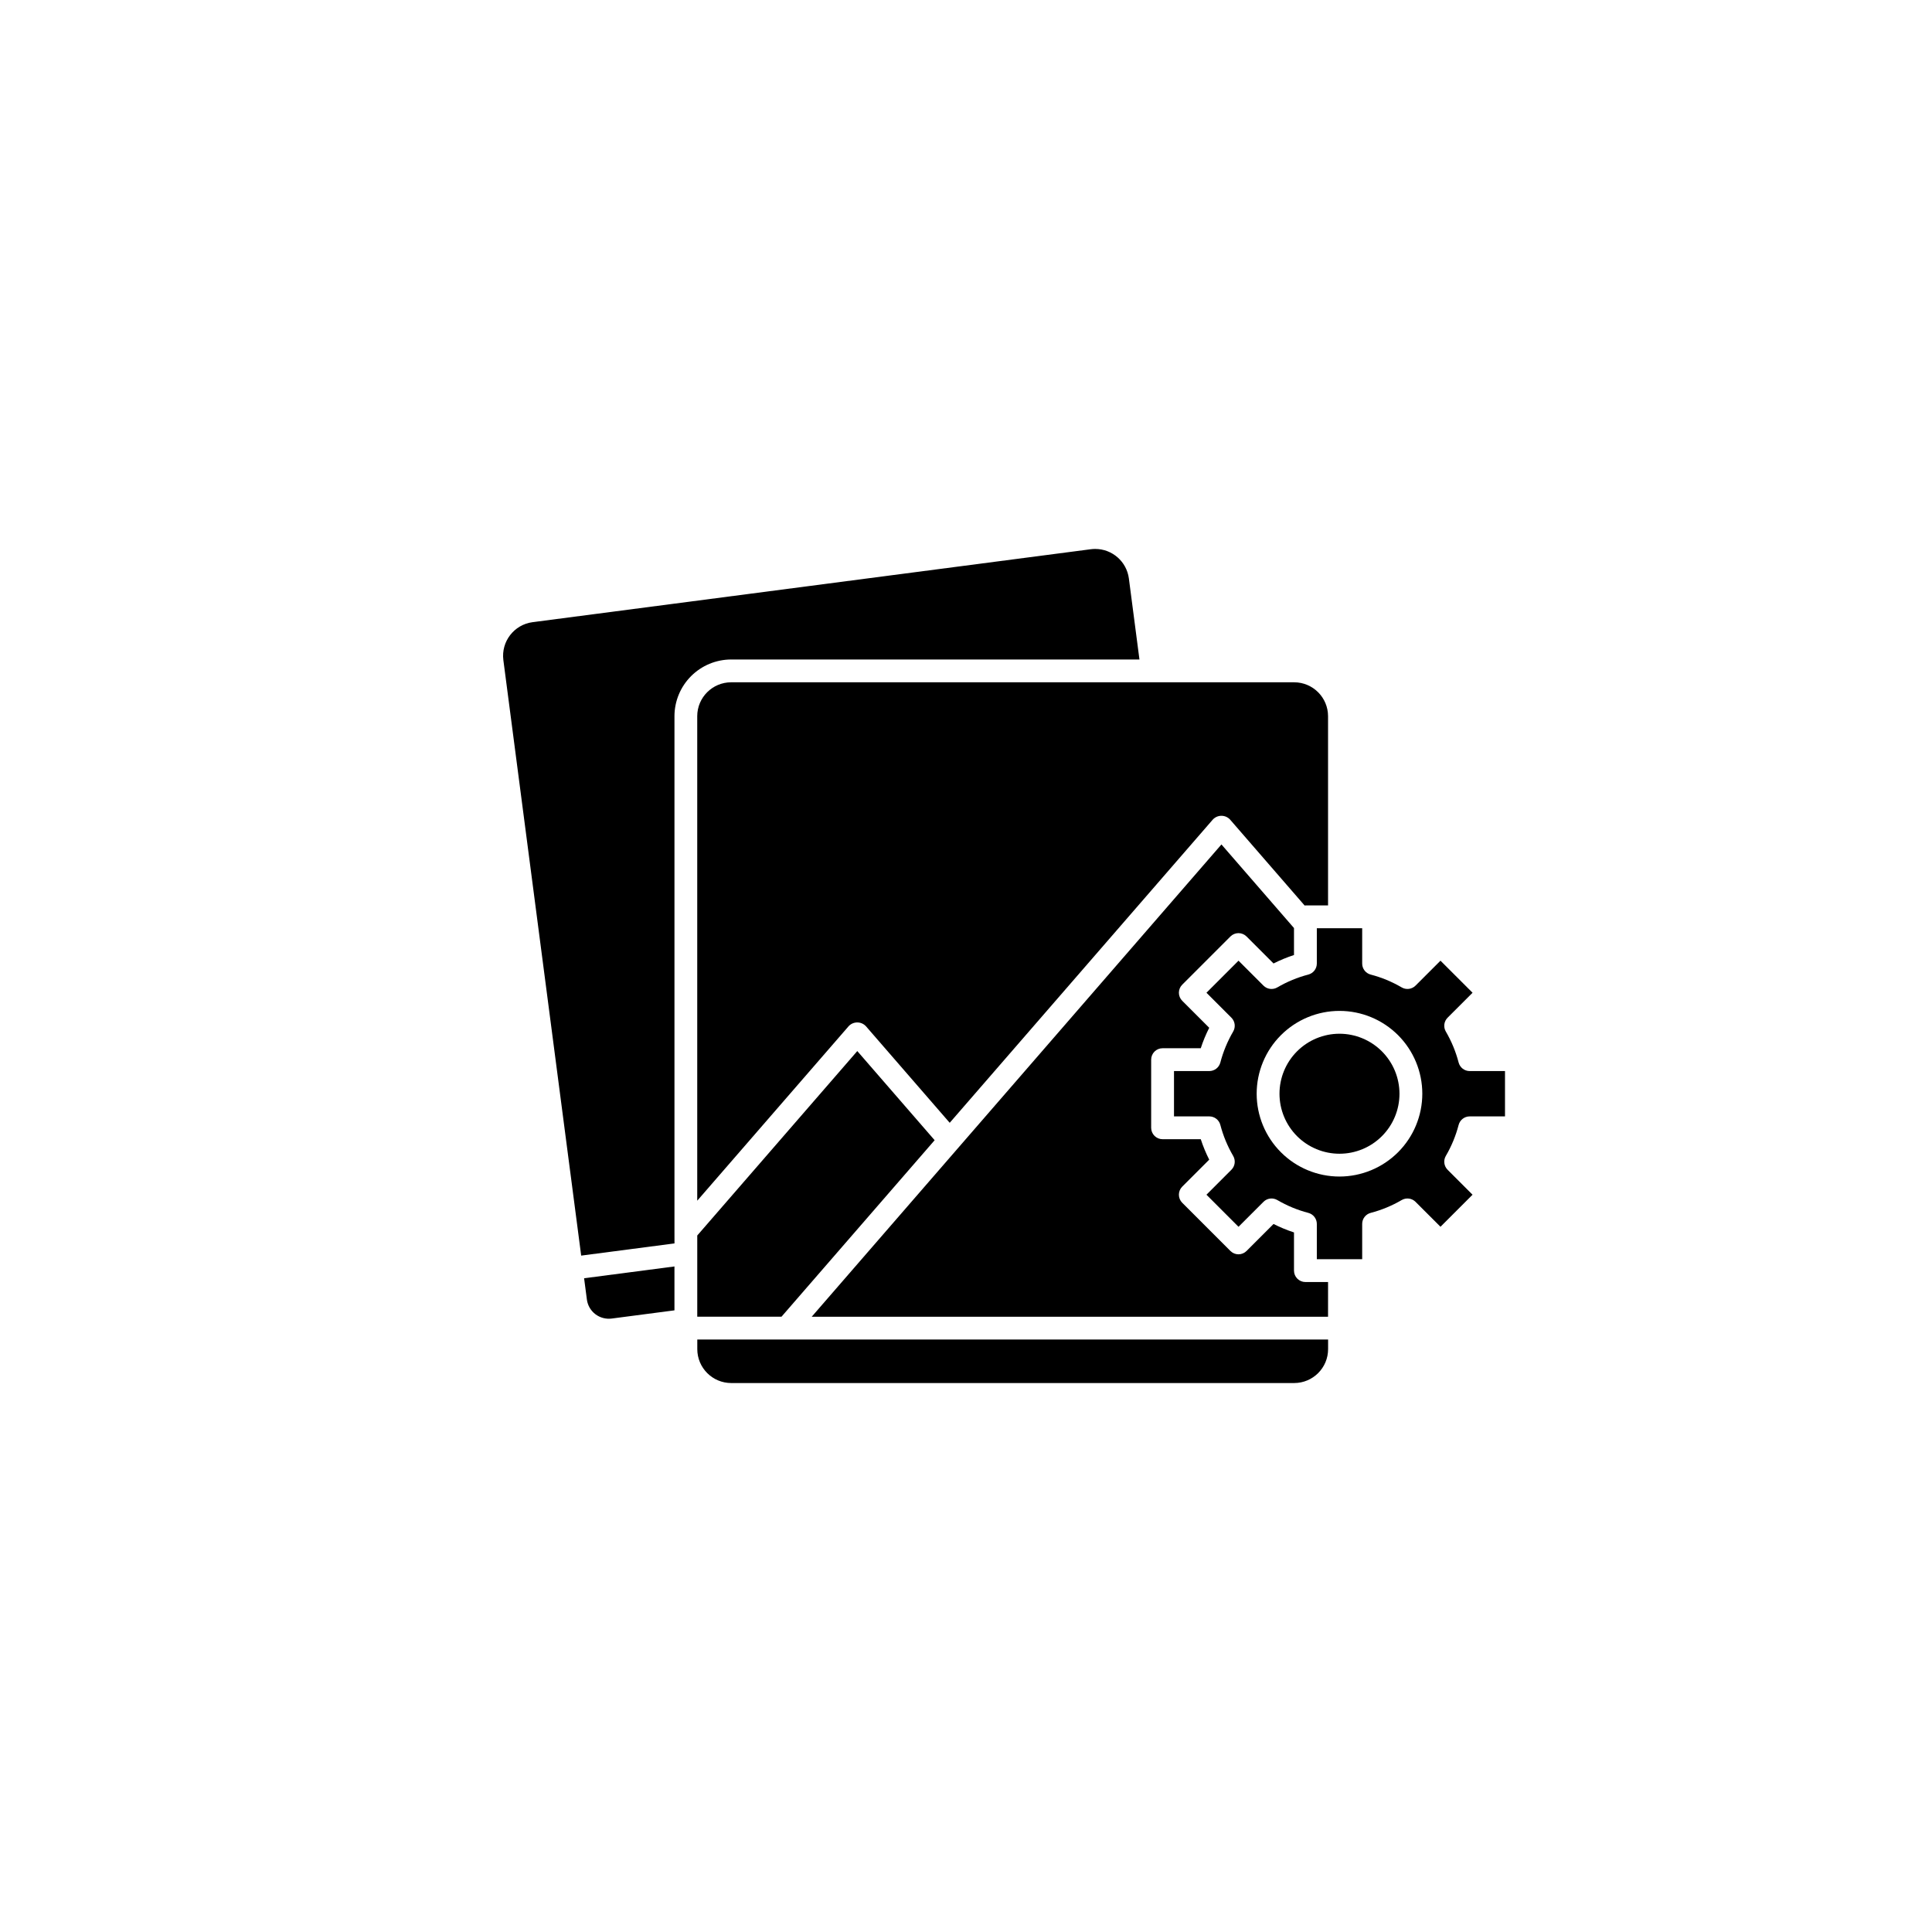
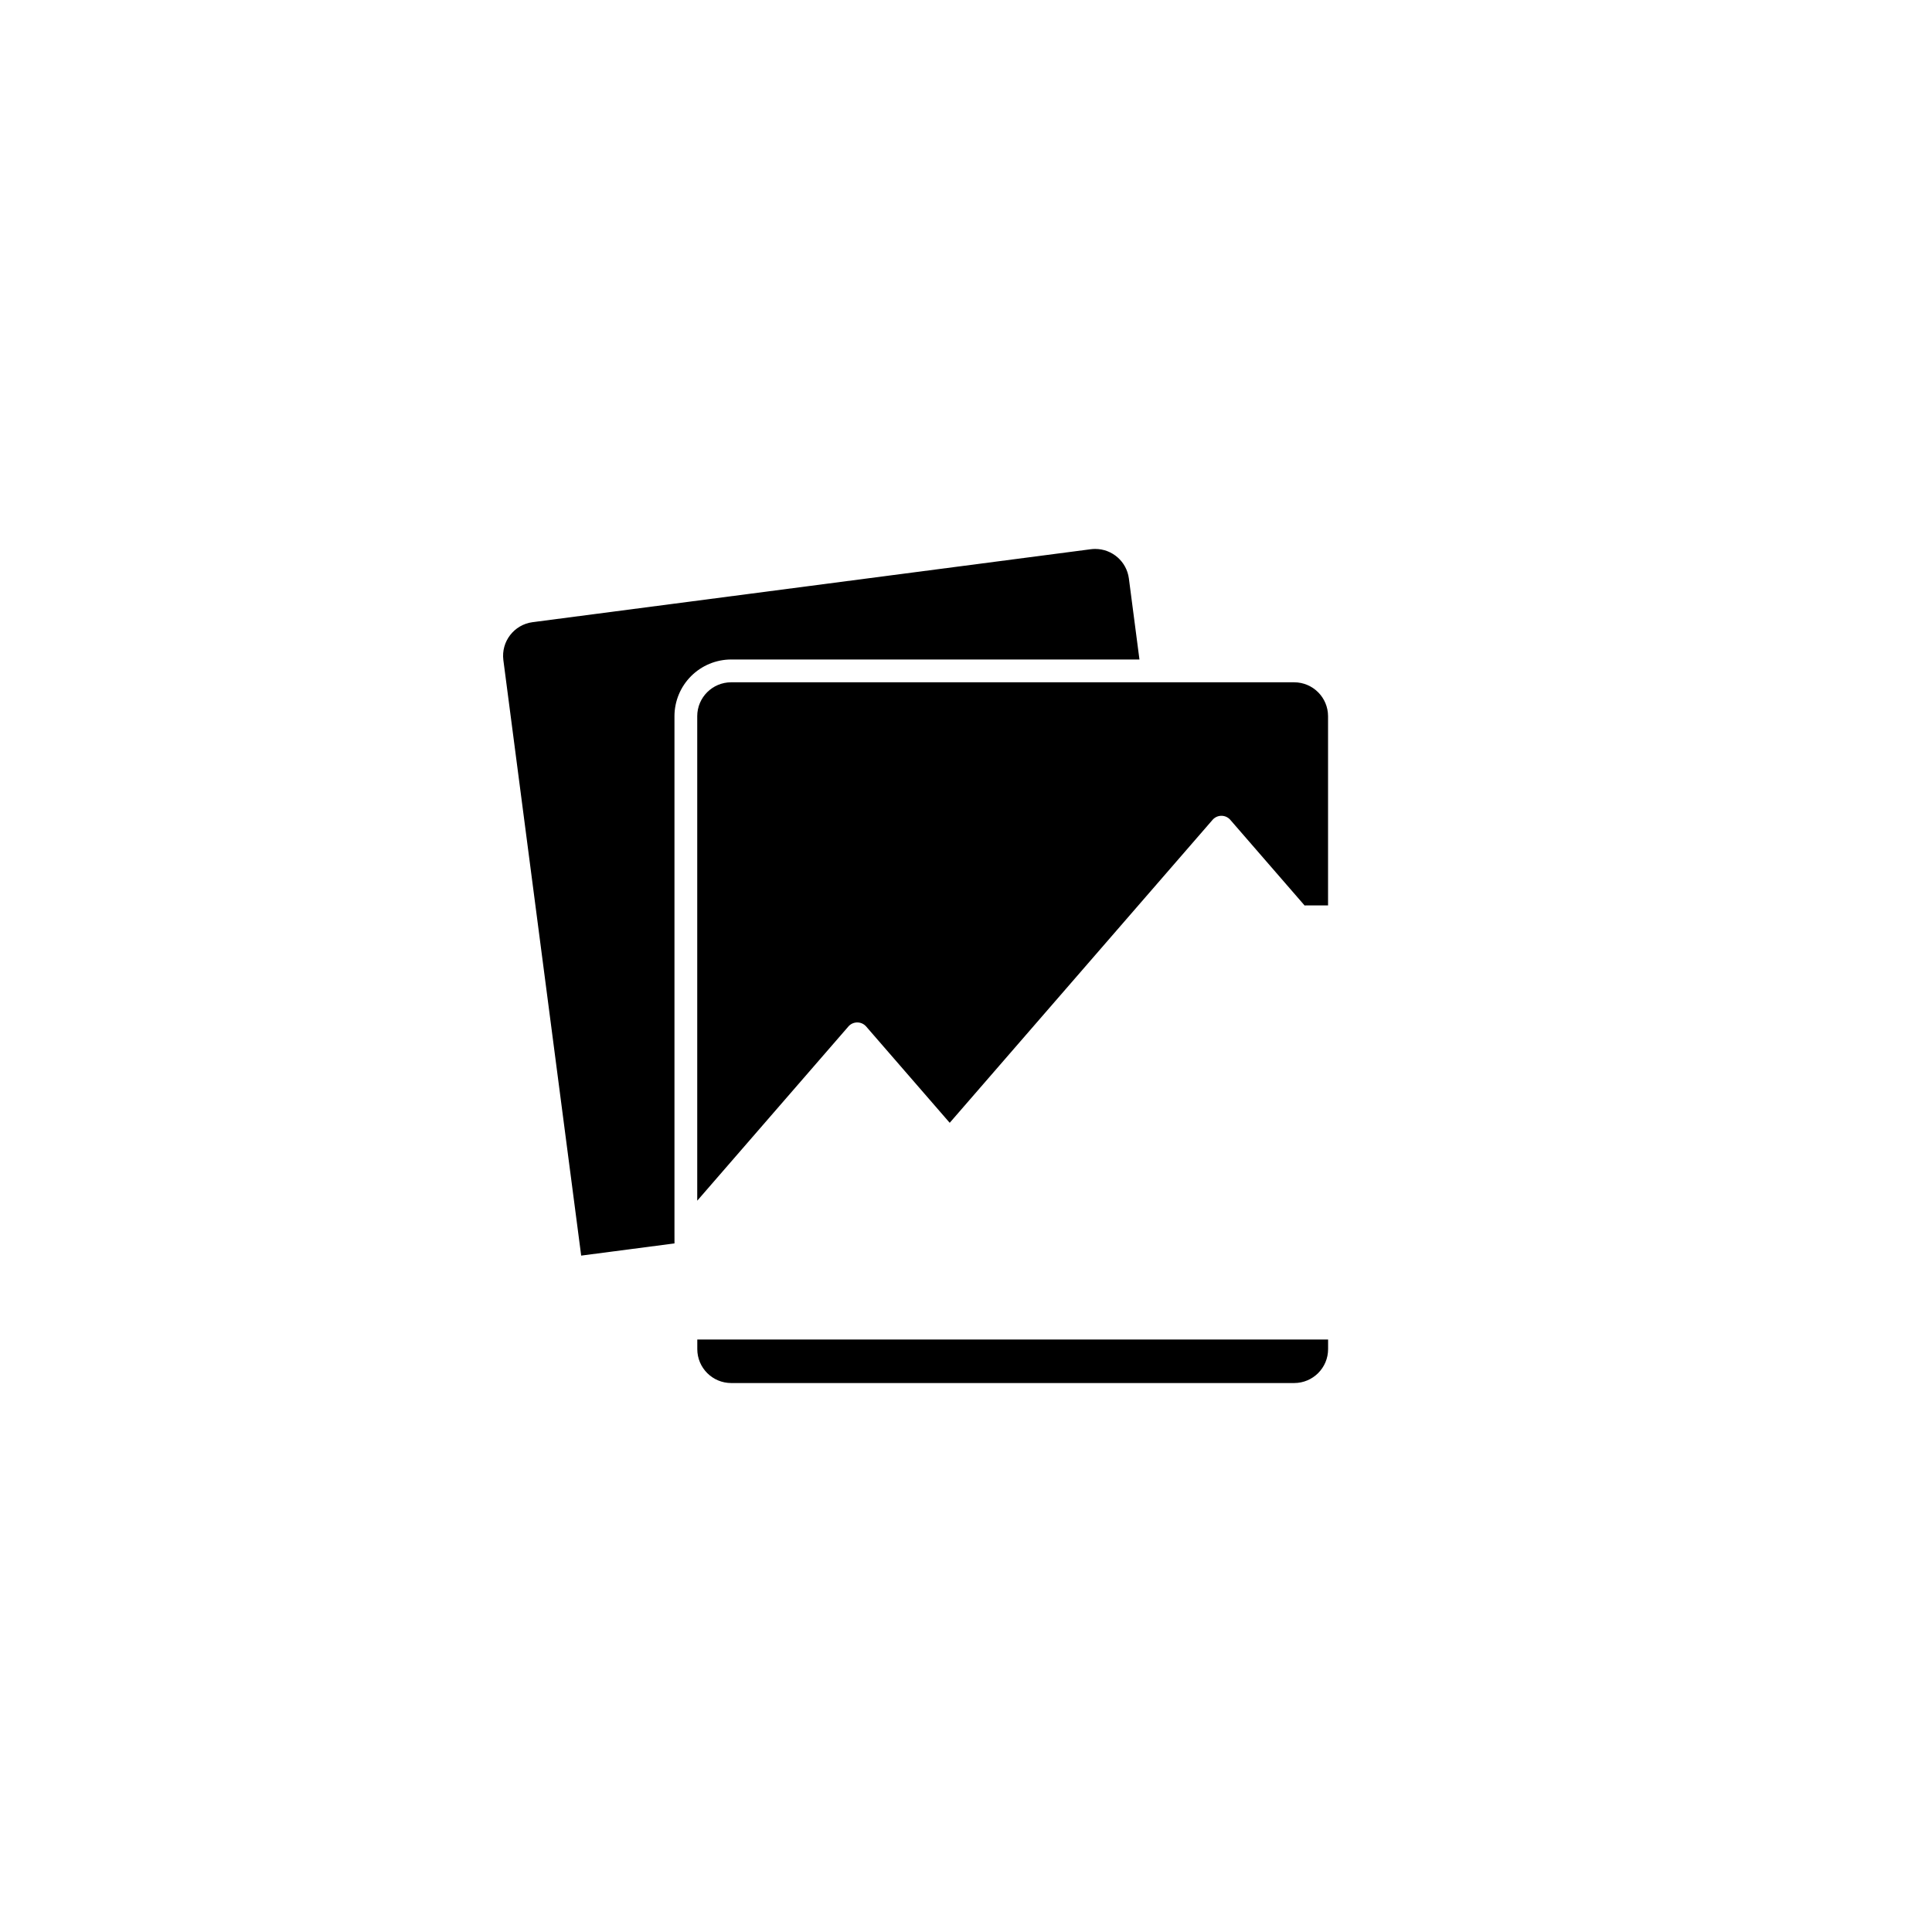
<svg xmlns="http://www.w3.org/2000/svg" fill="#000000" width="800px" height="800px" version="1.1" viewBox="144 144 512 512">
  <g>
-     <path d="m299.53 488.38c0.199 1.543 1.004 2.941 2.238 3.887 1.234 0.941 2.785 1.359 4.324 1.164l16.645-2.176v-11.633l-23.945 3.129z" />
    <path d="m322.74 470.29v-136.49c0.004-3.984 1.59-7.805 4.406-10.621 2.816-2.816 6.637-4.402 10.621-4.406h108.2l-2.805-21.477v-0.004c-0.594-4.469-4.398-7.809-8.906-7.816-0.387 0-0.777 0.023-1.164 0.074l-147.95 19.332c-4.914 0.648-8.379 5.152-7.746 10.066l17.684 135.34 0.004 0.008 2.934 22.453 23.496-3.07 1.23-0.16z" />
    <path d="m337.77 510.52h149.21c4.957-0.008 8.977-4.027 8.98-8.984v-2.551h-167.17v2.555-0.004c0.008 4.961 4.023 8.977 8.984 8.984z" />
    <path d="m465.41 361.19c0.59-0.637 1.418-0.996 2.285-0.996 0.863 0 1.691 0.359 2.281 0.996l19.777 22.793c0.066-0.004 0.121-0.039 0.191-0.039h6.004v-50.145c-0.004-4.957-4.023-8.977-8.98-8.984h-149.21c-4.961 0.008-8.977 4.023-8.984 8.984v128.4l40.129-46.25c0.59-0.633 1.414-0.992 2.281-0.992 0.867 0 1.691 0.359 2.285 0.992l22.215 25.605z" />
-     <path d="m328.78 471.42v21.52h22.324l40.586-46.773-20.5-23.625z" />
-     <path d="m495.95 483.75h-6.008c-0.801 0-1.57-0.32-2.137-0.887-0.566-0.566-0.883-1.336-0.883-2.137v-10.117c-1.863-0.609-3.676-1.359-5.422-2.242l-7.152 7.152c-0.566 0.566-1.336 0.887-2.137 0.887-0.801 0-1.57-0.32-2.137-0.887l-12.77-12.77c-0.57-0.57-0.887-1.336-0.887-2.141 0-0.801 0.316-1.57 0.887-2.137l7.152-7.152c-0.887-1.746-1.637-3.559-2.242-5.418h-10.121c-0.801 0-1.57-0.32-2.137-0.887-0.566-0.566-0.887-1.336-0.887-2.137v-18.062c0-0.805 0.32-1.57 0.887-2.141 0.566-0.566 1.336-0.883 2.137-0.883h10.121c0.605-1.863 1.355-3.672 2.242-5.418l-7.152-7.152c-0.57-0.566-0.887-1.336-0.887-2.137 0-0.801 0.316-1.57 0.887-2.137l12.773-12.773h-0.004c0.566-0.566 1.336-0.887 2.137-0.887 0.801 0 1.57 0.32 2.137 0.887l7.152 7.152c1.746-0.883 3.559-1.633 5.422-2.238v-7.148l-19.227-22.156-108.58 125.16h136.83z" />
-     <path d="m530.55 442.12c0.348-1.332 1.551-2.262 2.926-2.262h9.363v-12.016h-9.363c-1.375 0-2.578-0.93-2.926-2.262-0.75-2.879-1.891-5.644-3.394-8.211-0.695-1.188-0.5-2.695 0.473-3.668l6.613-6.613-8.5-8.496-6.617 6.613c-0.973 0.969-2.477 1.164-3.664 0.469-2.57-1.504-5.332-2.648-8.211-3.398-1.332-0.348-2.262-1.547-2.258-2.926v-9.355h-12.02v9.359-0.004c0 1.379-0.93 2.578-2.262 2.926-2.879 0.75-5.641 1.895-8.211 3.398-1.184 0.695-2.691 0.504-3.664-0.469l-6.617-6.613-8.496 8.496 6.613 6.613c0.973 0.973 1.164 2.481 0.469 3.668-1.5 2.57-2.648 5.336-3.402 8.215-0.348 1.328-1.551 2.254-2.922 2.258h-9.359v12.016h9.359c1.371 0 2.574 0.926 2.922 2.254 0.754 2.883 1.898 5.648 3.402 8.219 0.695 1.188 0.504 2.695-0.469 3.668l-6.613 6.613 8.496 8.5 6.617-6.613v-0.004c0.973-0.973 2.481-1.164 3.664-0.469 2.57 1.504 5.332 2.648 8.211 3.398 1.332 0.348 2.262 1.551 2.262 2.926v9.355h12.02v-9.355c-0.004-1.375 0.926-2.578 2.258-2.926 2.879-0.75 5.644-1.895 8.211-3.398 1.188-0.691 2.691-0.5 3.664 0.469l6.617 6.613 8.496-8.496-6.613-6.613h0.004c-0.973-0.973-1.168-2.481-0.473-3.668 1.504-2.566 2.644-5.332 3.394-8.211zm-31.57 13.676h-0.004c-5.82 0-11.402-2.312-15.516-6.43-4.117-4.113-6.43-9.695-6.43-15.516 0-5.824 2.312-11.406 6.43-15.52 4.117-4.117 9.699-6.43 15.52-6.43 5.82 0 11.402 2.312 15.52 6.43 4.113 4.117 6.426 9.699 6.426 15.52-0.004 5.82-2.32 11.398-6.434 15.512-4.117 4.113-9.695 6.43-15.516 6.434z" />
-     <path d="m498.97 417.95c-4.215 0.004-8.258 1.68-11.238 4.66-2.981 2.984-4.656 7.027-4.652 11.246 0 4.215 1.676 8.258 4.656 11.242 2.984 2.981 7.027 4.652 11.242 4.652 4.219 0 8.262-1.676 11.242-4.656 2.984-2.981 4.656-7.023 4.656-11.242-0.004-4.215-1.68-8.258-4.664-11.238-2.981-2.984-7.023-4.66-11.242-4.664z" />
  </g>
</svg>